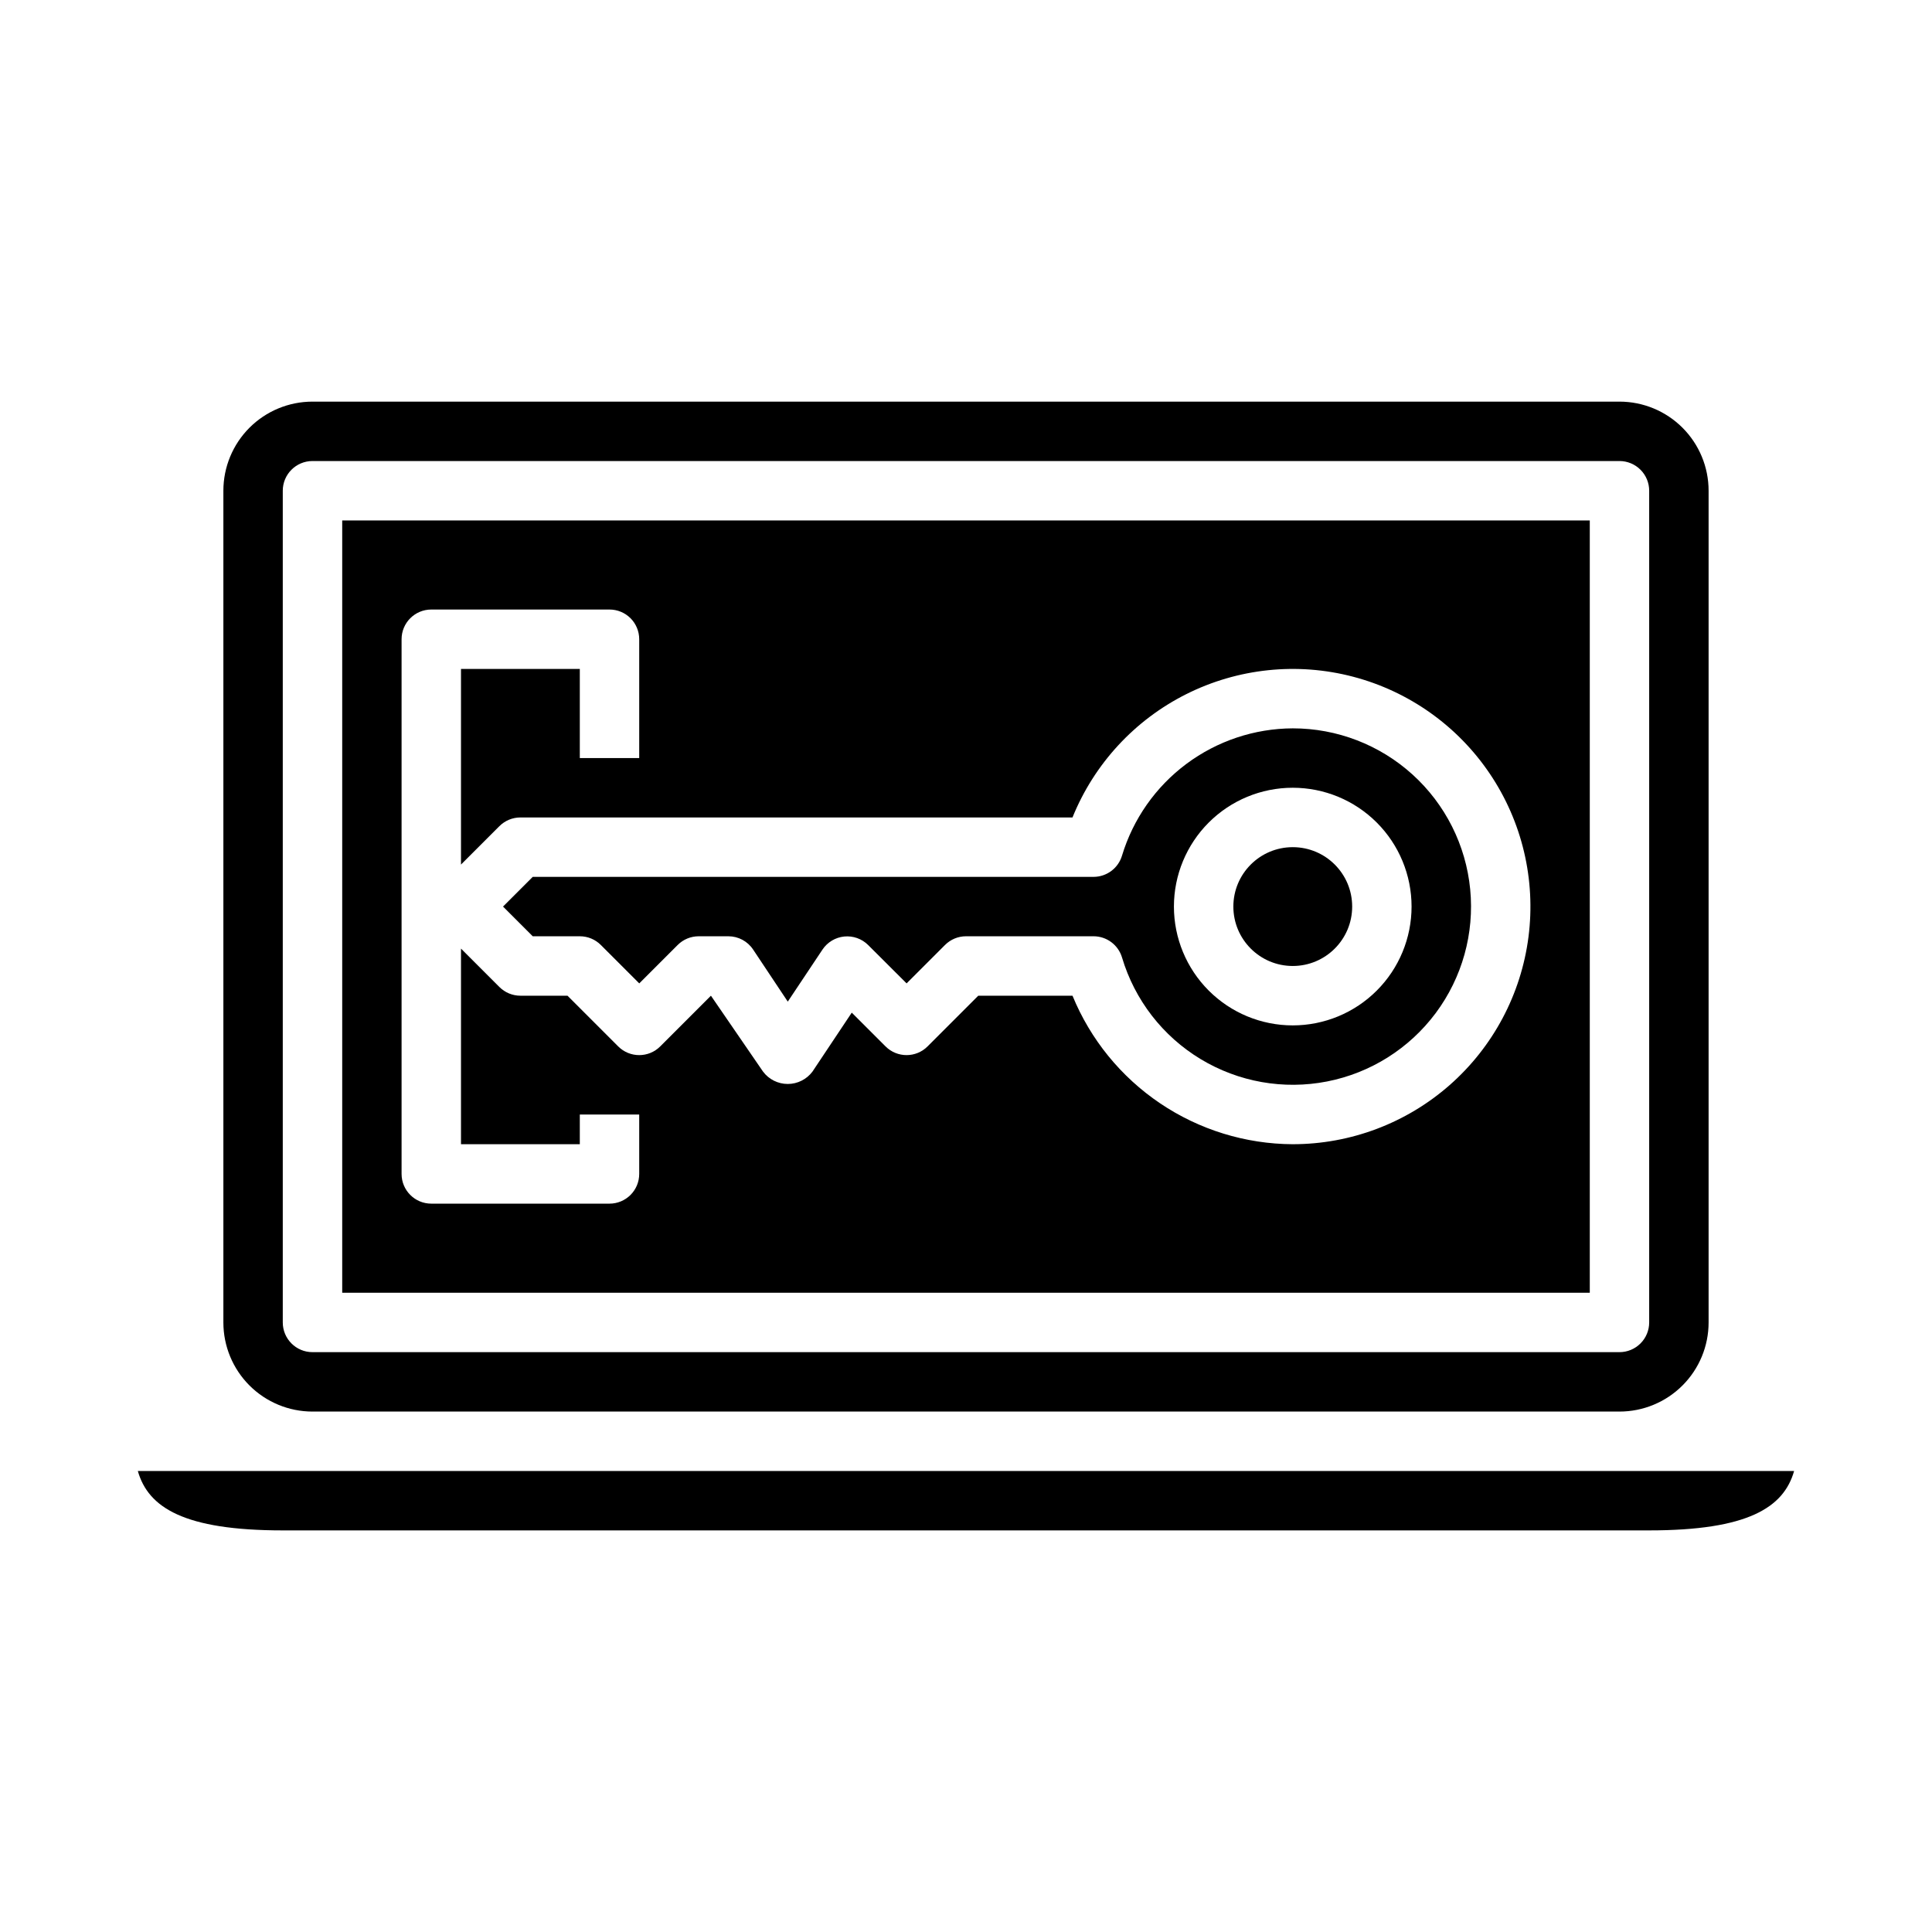
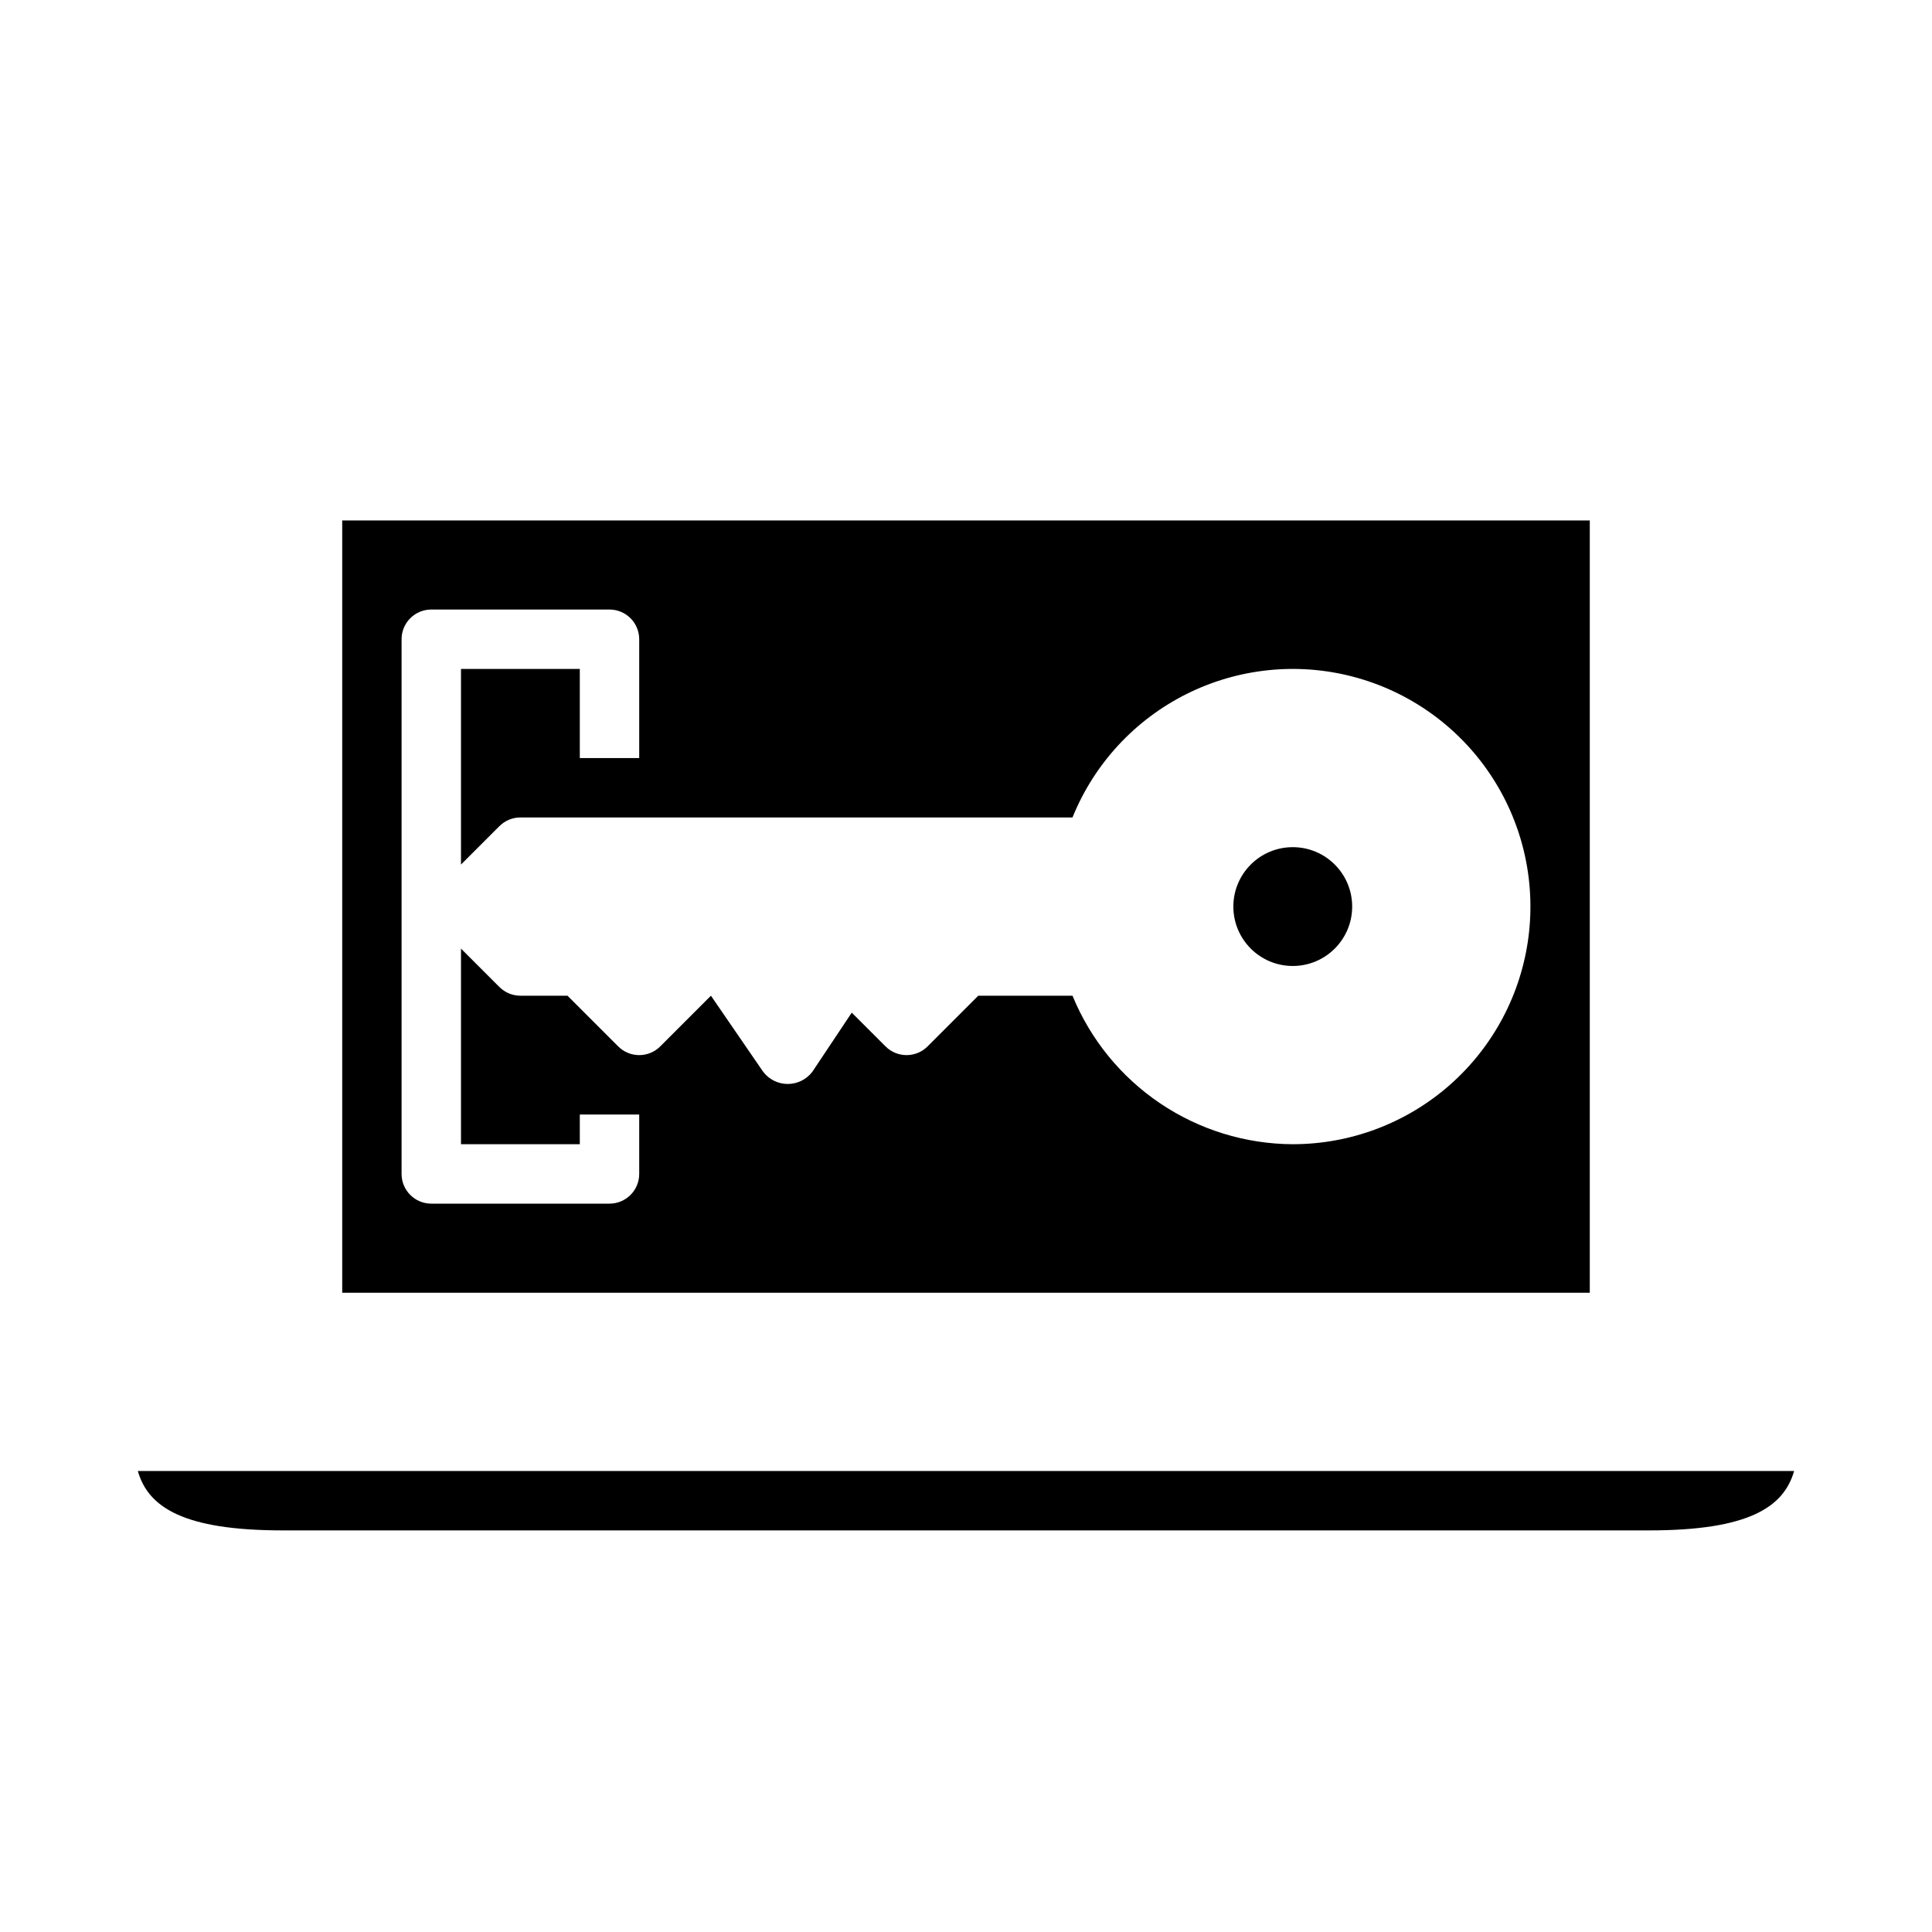
<svg xmlns="http://www.w3.org/2000/svg" fill="#000000" width="800px" height="800px" version="1.1" viewBox="144 144 512 512">
  <g>
    <path d="m565.31 281.92h-330.62v204.67h330.62zm-78.723 165.31c-12.527-0.059-24.758-3.832-35.145-10.836-10.387-7.004-18.469-16.93-23.219-28.523h-24.969l-13.438 13.438c-3.074 3.074-8.059 3.074-11.133 0l-8.957-8.949-10.414 15.625c-1.543 2.062-3.973 3.277-6.551 3.277s-5.004-1.215-6.547-3.277l-13.809-20.113-13.438 13.438c-3.074 3.074-8.059 3.074-11.133 0l-13.438-13.438h-12.484c-2.086 0-4.09-0.832-5.566-2.309l-10.176-10.176v51.844h31.488v-7.871h15.742v15.742c0 2.09-0.828 4.09-2.305 5.566-1.477 1.477-3.481 2.309-5.566 2.309h-47.234c-4.348 0-7.871-3.527-7.871-7.875v-141.7c0-4.348 3.523-7.871 7.871-7.871h47.234c2.086 0 4.09 0.828 5.566 2.305 1.477 1.477 2.305 3.481 2.305 5.566v31.488h-15.742v-23.617h-31.488v51.844l10.18-10.18-0.004 0.004c1.477-1.477 3.481-2.305 5.566-2.309h146.31c5.742-14.191 16.457-25.805 30.141-32.672 13.684-6.863 29.398-8.512 44.207-4.629 14.812 3.883 27.699 13.027 36.254 25.723 8.559 12.695 12.199 28.07 10.238 43.254-1.957 15.184-9.383 29.133-20.879 39.242-11.5 10.105-26.289 15.68-41.598 15.676z" />
-     <path d="m226.81 518.08h346.37c6.262 0 12.27-2.488 16.699-6.918 4.43-4.426 6.918-10.434 6.918-16.699v-220.41c0-6.266-2.488-12.27-6.918-16.699-4.43-4.43-10.438-6.918-16.699-6.918h-346.37c-6.262 0-12.27 2.488-16.699 6.918-4.426 4.43-6.914 10.434-6.914 16.699v220.41c0 6.266 2.488 12.273 6.914 16.699 4.43 4.43 10.438 6.918 16.699 6.918zm-7.871-244.03c0-4.348 3.523-7.871 7.871-7.871h346.37c2.086 0 4.09 0.828 5.566 2.305 1.477 1.477 2.305 3.477 2.305 5.566v220.41c0 2.09-0.828 4.094-2.305 5.566-1.477 1.477-3.481 2.309-5.566 2.309h-346.37c-4.348 0-7.871-3.527-7.871-7.875z" />
    <path d="m218.94 549.57h362.11c26.16 0 35.66-6.055 38.406-15.742h-438.93c2.746 9.688 12.25 15.742 38.406 15.742z" />
    <path d="m502.34 384.25c0 8.695-7.051 15.746-15.746 15.746-8.695 0-15.742-7.051-15.742-15.746 0-8.695 7.047-15.742 15.742-15.742 8.695 0 15.746 7.047 15.746 15.742" />
-     <path d="m486.59 337.02c-10.156 0.043-20.031 3.344-28.176 9.414-8.145 6.074-14.129 14.594-17.07 24.316-0.992 3.336-4.062 5.625-7.543 5.629h-148.62l-7.871 7.871 7.871 7.871h12.488c2.086 0 4.086 0.832 5.562 2.309l10.18 10.18 10.18-10.18c1.477-1.477 3.477-2.309 5.562-2.309h7.875c2.629 0 5.09 1.316 6.547 3.504l9.195 13.816 9.195-13.793c1.309-1.961 3.43-3.231 5.773-3.465 2.348-0.23 4.676 0.602 6.34 2.269l10.18 10.156 10.18-10.18c1.477-1.477 3.477-2.309 5.566-2.309h33.801c3.481 0.004 6.551 2.293 7.543 5.629 3.356 11.25 10.777 20.848 20.824 26.918 10.043 6.074 21.992 8.191 33.512 5.934 11.52-2.254 21.785-8.719 28.801-18.133 7.012-9.414 10.27-21.102 9.133-32.785-1.133-11.684-6.578-22.523-15.27-30.414-8.695-7.887-20.016-12.254-31.754-12.25zm0 78.719c-8.352 0-16.359-3.316-22.266-9.223-5.902-5.906-9.223-13.914-9.223-22.266 0-8.352 3.32-16.359 9.223-22.266 5.906-5.906 13.914-9.223 22.266-9.223 8.352 0 16.359 3.316 22.266 9.223s9.223 13.914 9.223 22.266c0 8.352-3.316 16.359-9.223 22.266s-13.914 9.223-22.266 9.223z" />
  </g>
</svg>